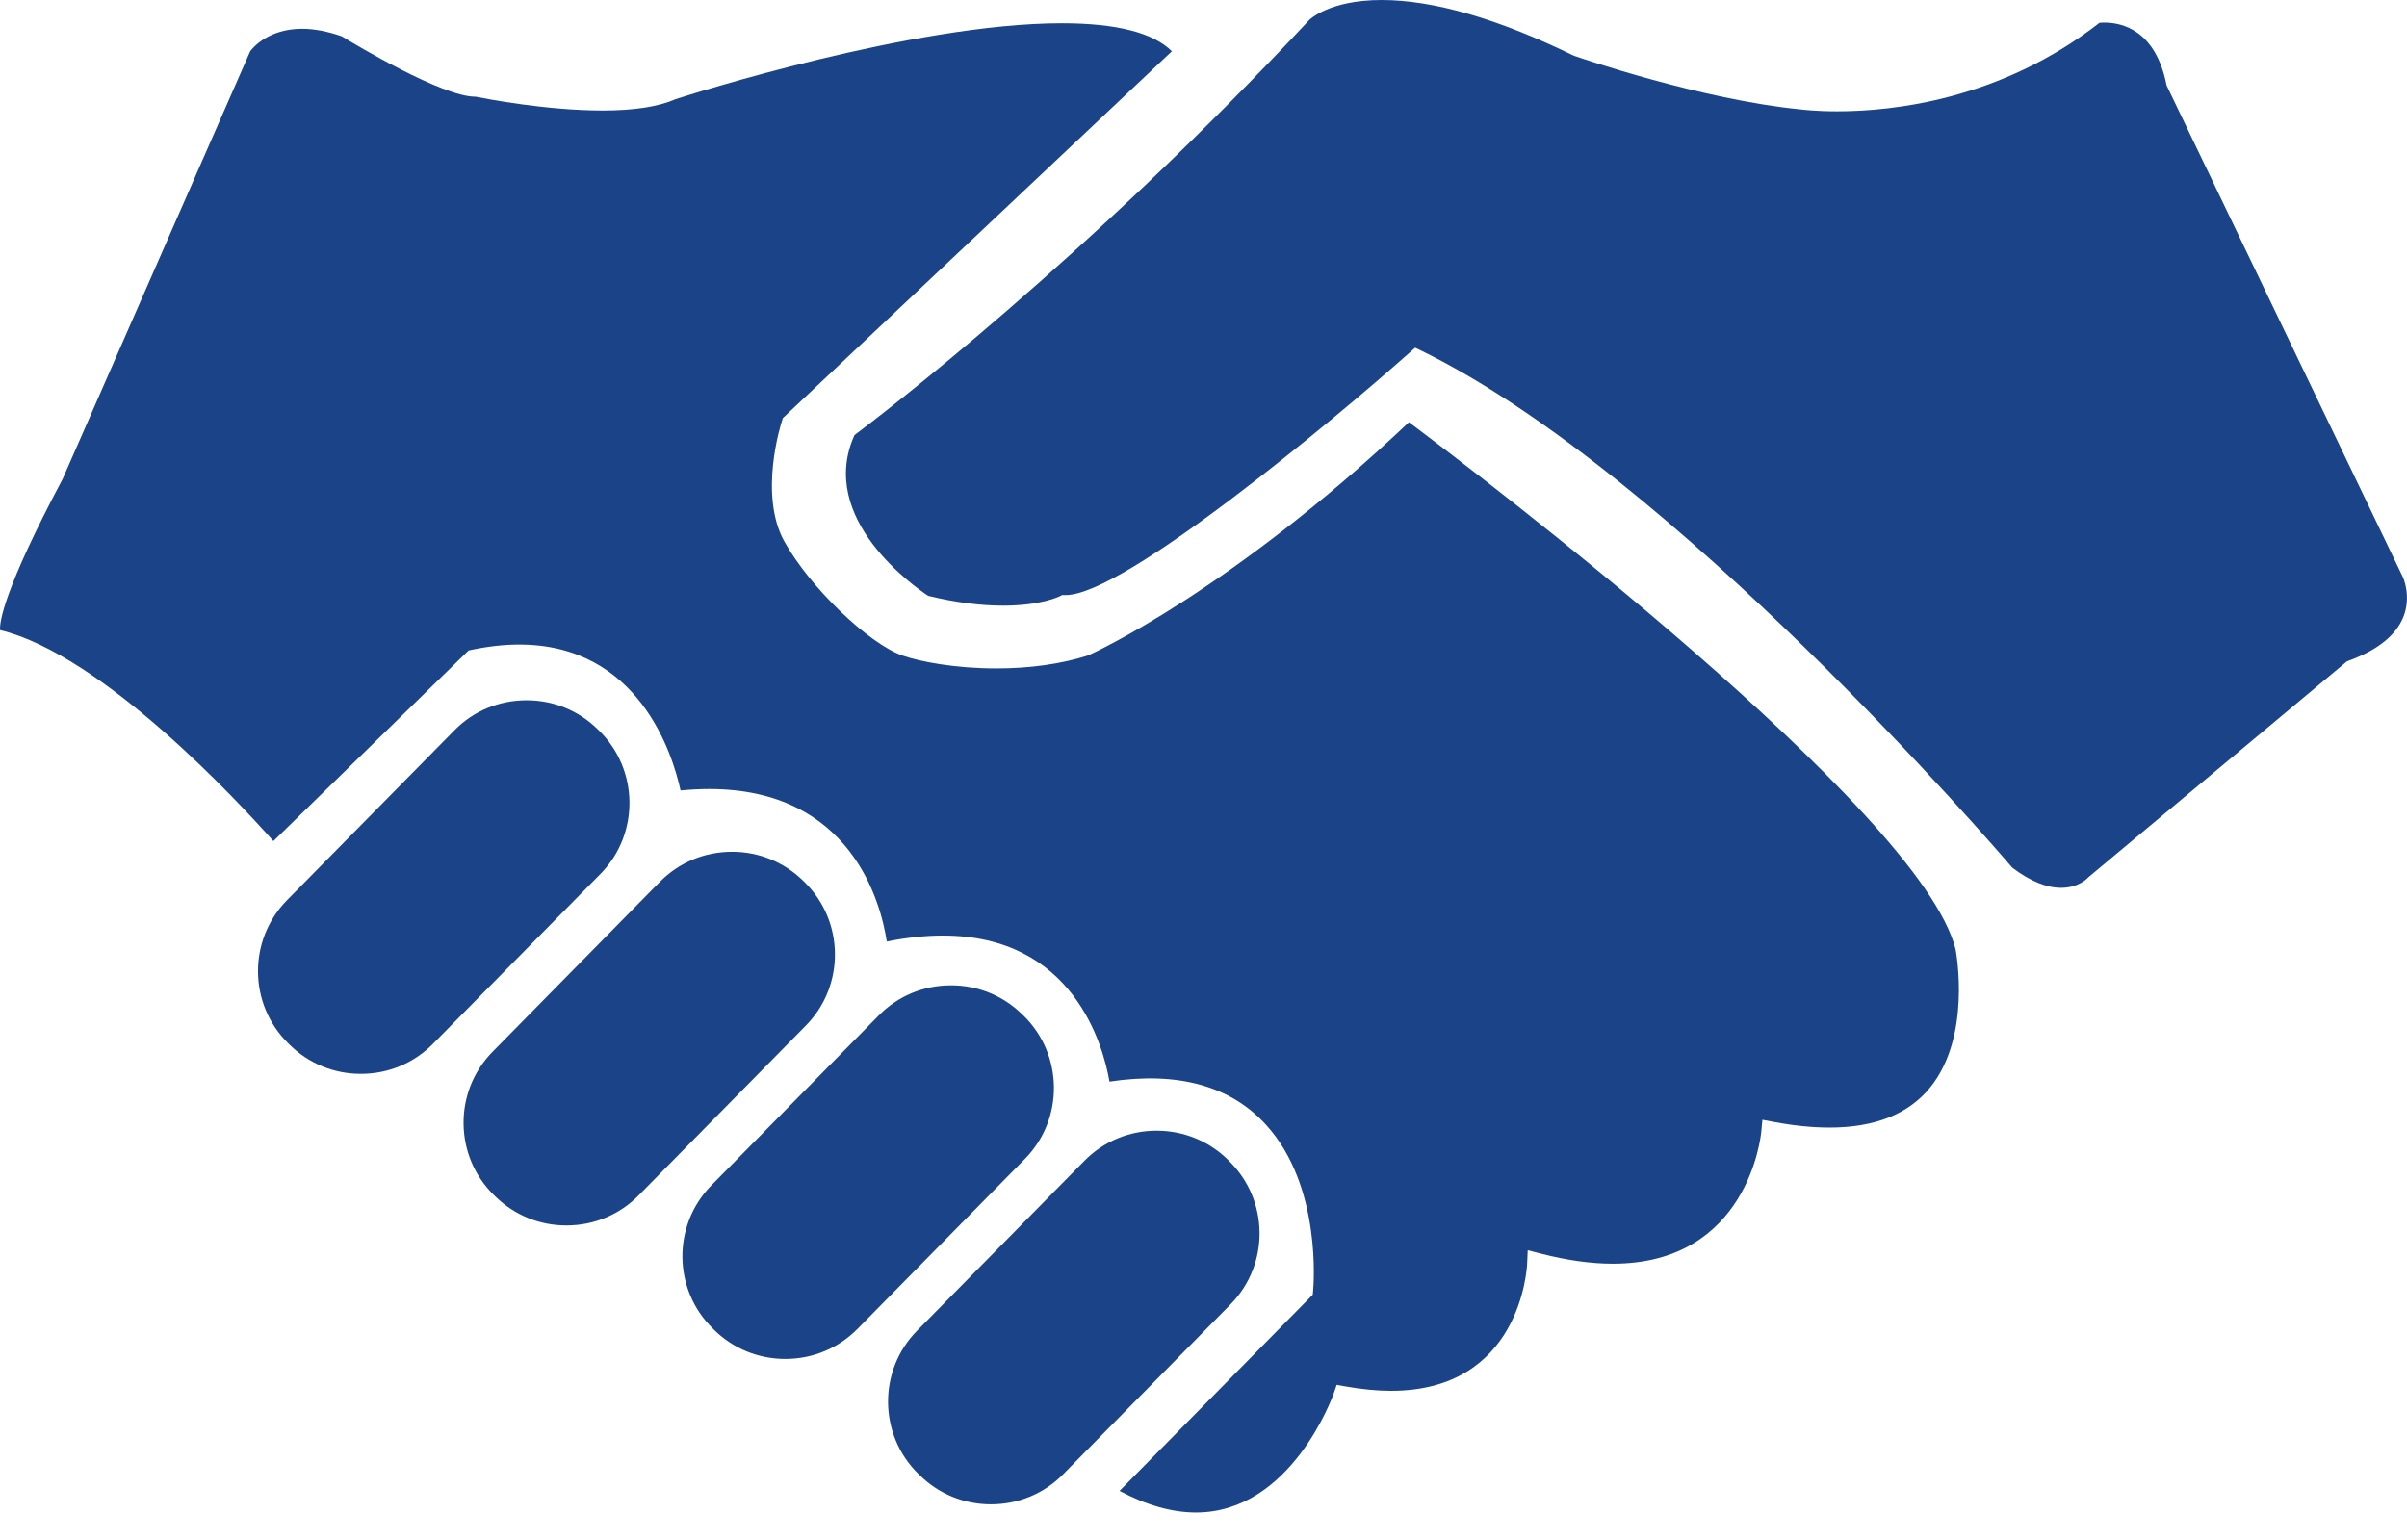
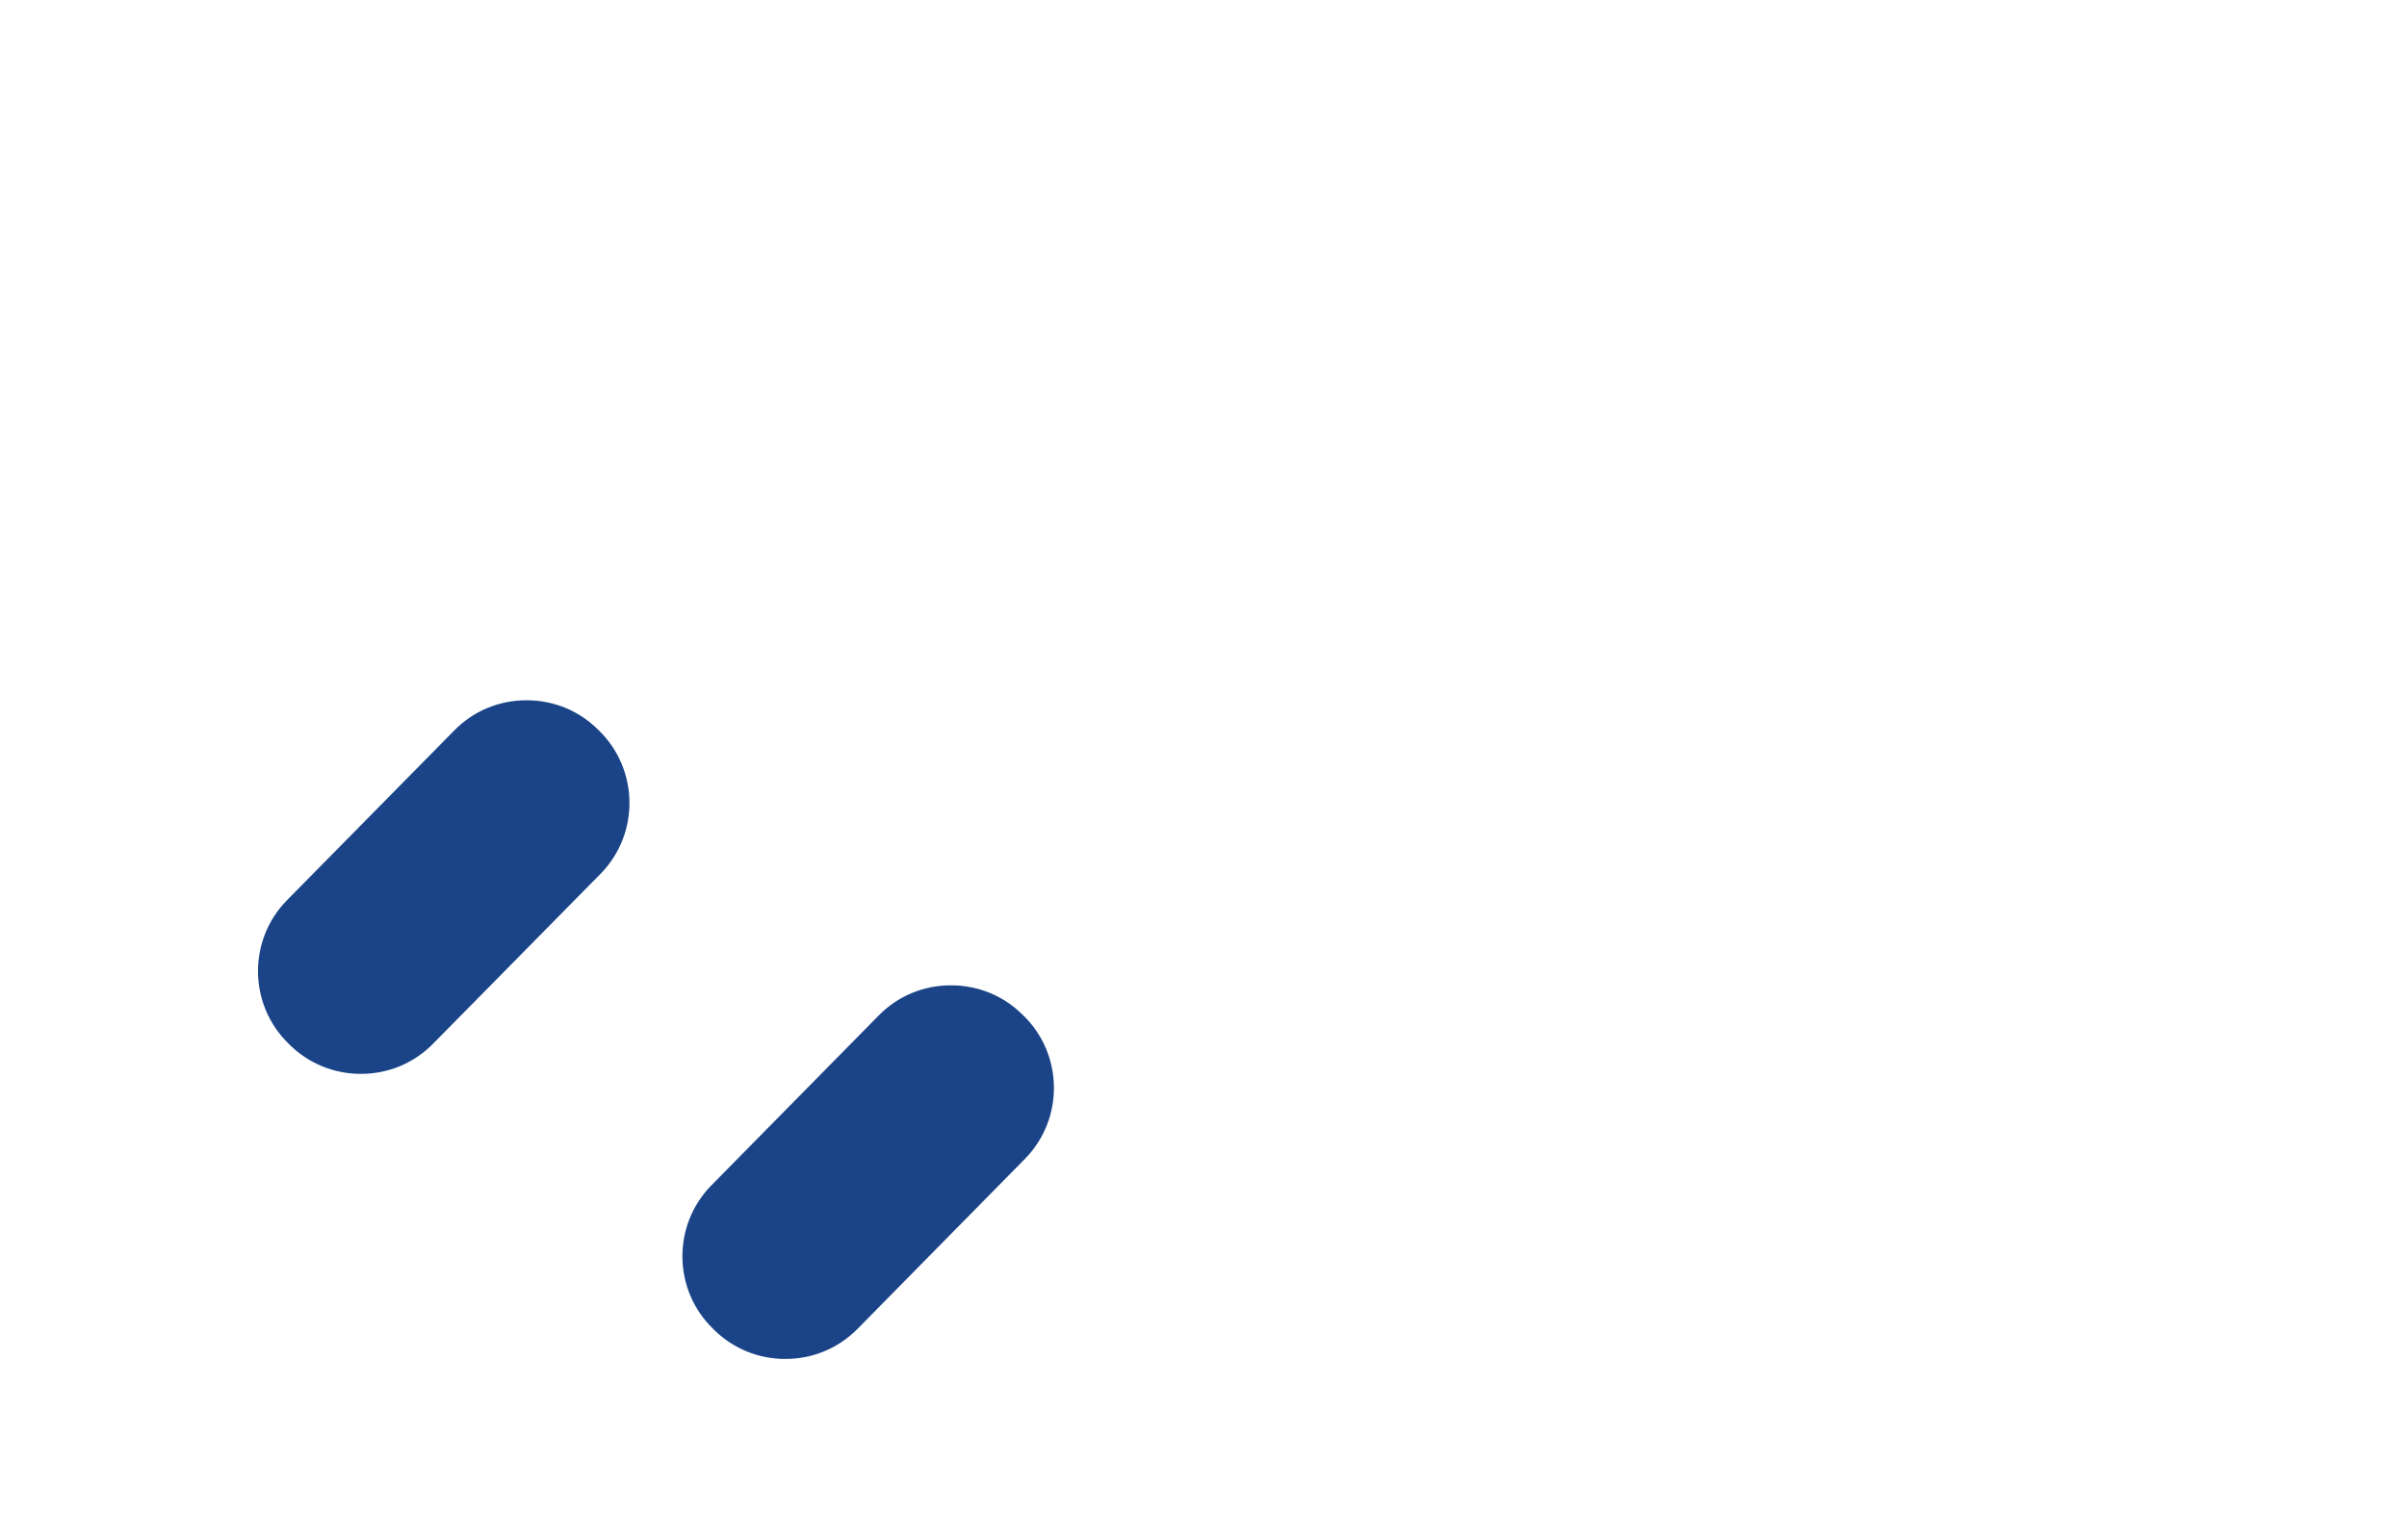
<svg xmlns="http://www.w3.org/2000/svg" width="50" height="32" viewBox="0 0 50 32" fill="none">
  <path d="M12.443 15.18L12.41 15.148C12.016 14.762 11.494 14.551 10.939 14.551C10.366 14.551 9.831 14.774 9.434 15.181L5.957 18.71C5.147 19.539 5.162 20.874 5.992 21.684L6.025 21.717C6.42 22.102 6.941 22.314 7.496 22.314C8.069 22.314 8.603 22.09 9.001 21.683L12.478 18.154C13.288 17.326 13.273 15.992 12.443 15.18H12.443Z" fill="#1A4487" />
-   <path d="M16.712 18.329L16.678 18.296C16.284 17.912 15.763 17.699 15.208 17.699C14.634 17.699 14.1 17.923 13.702 18.329L10.227 21.86C9.417 22.688 9.432 24.023 10.261 24.834L10.294 24.866C10.689 25.251 11.211 25.464 11.765 25.464C12.338 25.464 12.874 25.24 13.271 24.834L16.747 21.303C17.557 20.475 17.541 19.14 16.712 18.329H16.712Z" fill="#1A4487" />
  <path d="M21.261 21.103L21.226 21.07C20.833 20.686 20.311 20.474 19.755 20.474C19.182 20.474 18.648 20.697 18.25 21.104L14.774 24.634C13.963 25.463 13.978 26.798 14.809 27.608L14.842 27.641C15.235 28.025 15.757 28.238 16.313 28.238C16.886 28.238 17.42 28.014 17.818 27.608L21.294 24.077C22.106 23.249 22.09 21.913 21.261 21.103V21.103Z" fill="#1A4487" />
-   <path d="M25.532 24.125L25.498 24.09C25.104 23.707 24.583 23.495 24.027 23.495C23.454 23.495 22.92 23.719 22.522 24.125L19.046 27.655C18.234 28.483 18.25 29.819 19.08 30.63L19.114 30.662C19.508 31.047 20.03 31.259 20.585 31.259C21.158 31.259 21.693 31.035 22.09 30.629L25.566 27.099C26.378 26.27 26.361 24.935 25.532 24.125V24.125Z" fill="#1A4487" />
-   <path d="M29.268 8.773C25.585 12.257 22.735 13.559 22.614 13.614L22.59 13.623C22.041 13.798 21.387 13.889 20.699 13.889C19.825 13.889 19.103 13.745 18.749 13.622C18.036 13.372 16.82 12.198 16.294 11.253C15.753 10.278 16.224 8.804 16.245 8.742L16.262 8.687L24.343 1.065C23.956 0.679 23.188 0.483 22.056 0.483C18.969 0.483 14.297 1.976 14.035 2.06C13.683 2.216 13.173 2.296 12.519 2.296C11.349 2.296 10.081 2.05 9.877 2.009H9.871C9.186 2.009 7.39 0.932 7.101 0.755C6.807 0.652 6.529 0.598 6.275 0.598C5.584 0.598 5.258 0.984 5.198 1.063L1.302 9.951C0.08 12.251 -0.01 12.921 0.001 13.092C2.14 13.612 4.975 16.683 5.679 17.477L9.734 13.516L9.799 13.502C10.143 13.43 10.476 13.393 10.787 13.393C13.28 13.393 13.978 15.694 14.137 16.425C14.341 16.405 14.541 16.395 14.732 16.395C17.683 16.395 18.298 18.758 18.421 19.564C18.832 19.481 19.223 19.44 19.585 19.44C22.291 19.44 22.914 21.711 23.047 22.475C24.47 22.26 25.566 22.565 26.3 23.374C27.468 24.656 27.285 26.734 27.277 26.821L27.27 26.902L23.256 30.98C23.816 31.278 24.349 31.429 24.844 31.429C26.831 31.429 27.695 28.983 27.704 28.958L27.767 28.776L27.957 28.81C28.289 28.869 28.605 28.9 28.897 28.9C31.58 28.9 31.718 26.366 31.723 26.259L31.735 25.979L32.006 26.049C32.545 26.188 33.049 26.259 33.502 26.259C36.297 26.259 36.577 23.626 36.587 23.515L36.61 23.268L36.854 23.314C37.269 23.392 37.656 23.43 38.005 23.43C38.94 23.43 39.641 23.152 40.088 22.605C40.952 21.55 40.641 19.82 40.622 19.721C39.889 16.805 30.577 9.754 29.267 8.773L29.268 8.773Z" fill="#1A4487" />
-   <path d="M45.005 1.772L45 1.745C44.772 0.635 44.094 0.469 43.711 0.469C43.671 0.469 43.638 0.471 43.613 0.473C41.561 2.073 39.321 2.313 38.164 2.313C37.722 2.313 37.444 2.278 37.401 2.273C35.35 2.072 32.813 1.2 32.707 1.162L32.681 1.152C31.117 0.388 29.778 0 28.699 0C27.616 0 27.203 0.408 27.199 0.413C22.562 5.383 18.245 8.67 17.75 9.041C16.966 10.776 19.012 12.204 19.281 12.381C19.839 12.517 20.363 12.585 20.839 12.585C21.625 12.585 22.008 12.393 22.012 12.391L22.064 12.364L22.139 12.365C23.35 12.365 27.706 8.727 29.282 7.326L29.396 7.225L29.534 7.291C34.782 9.867 41.424 17.588 41.8 18.029C42.168 18.308 42.51 18.448 42.816 18.448C43.172 18.448 43.359 18.253 43.366 18.244L43.388 18.223L48.754 13.741L48.791 13.728C49.388 13.508 49.77 13.203 49.923 12.823C50.098 12.392 49.917 11.994 49.914 11.99L45.005 1.772Z" fill="#1A4487" />
</svg>